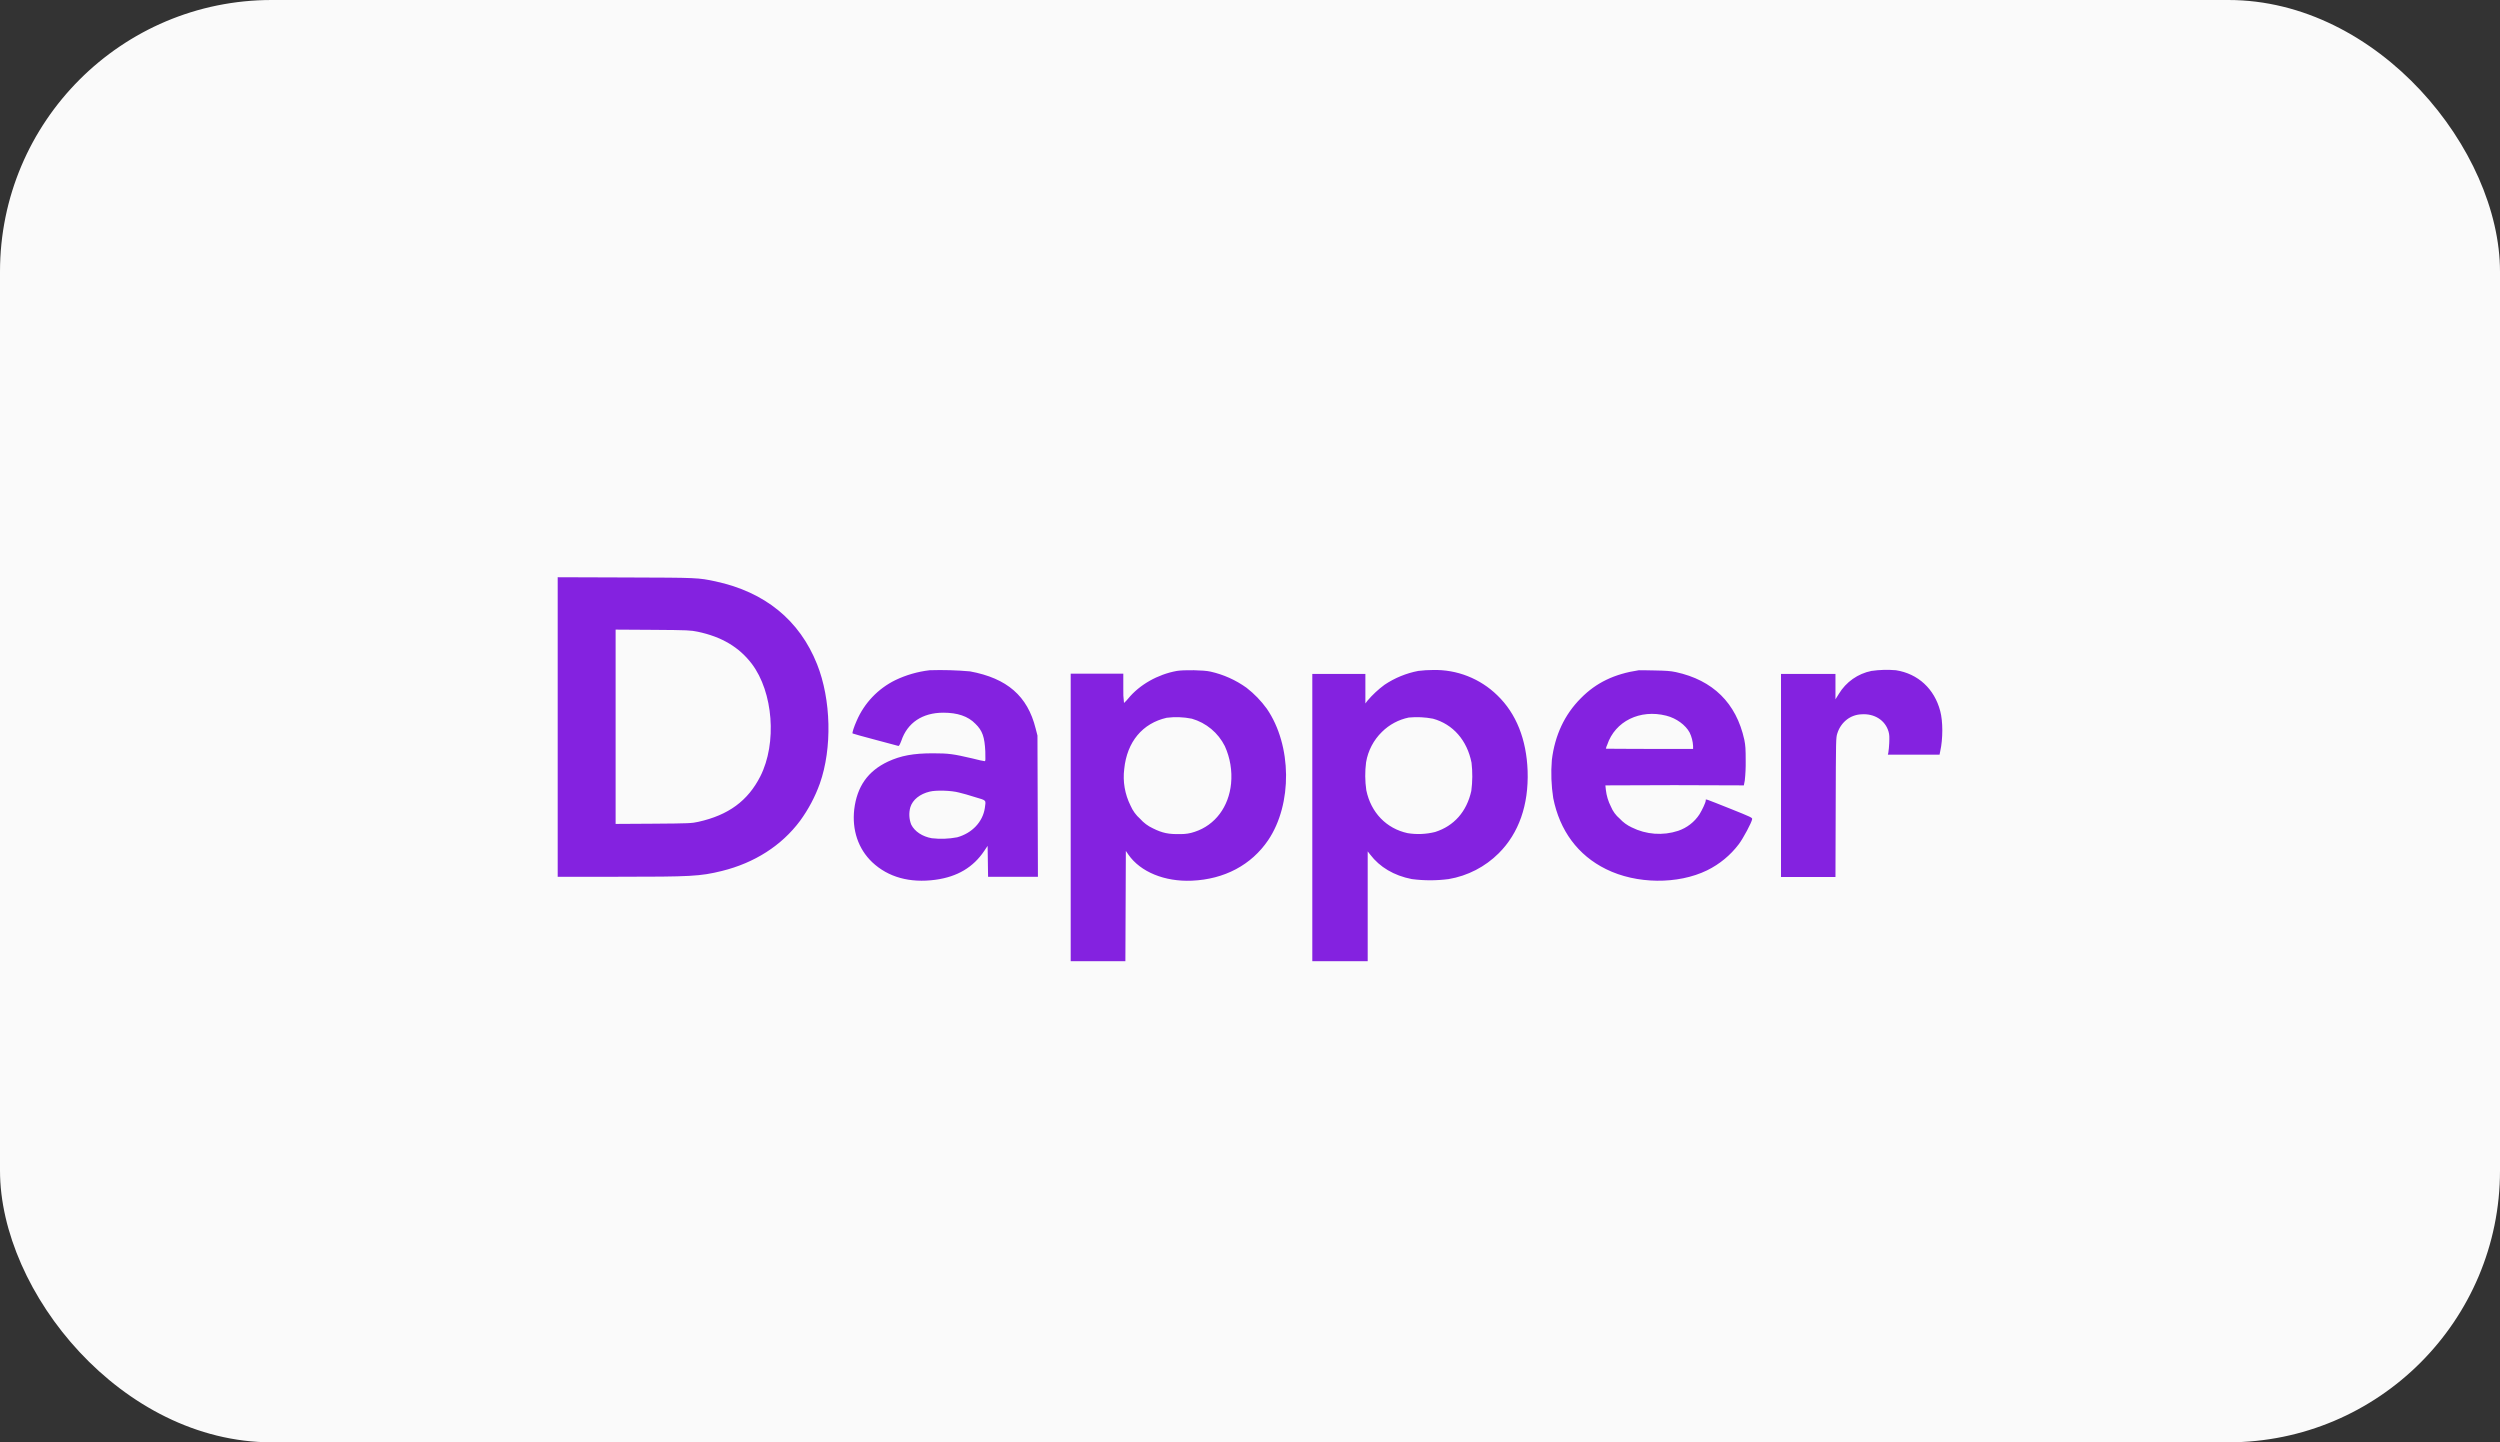
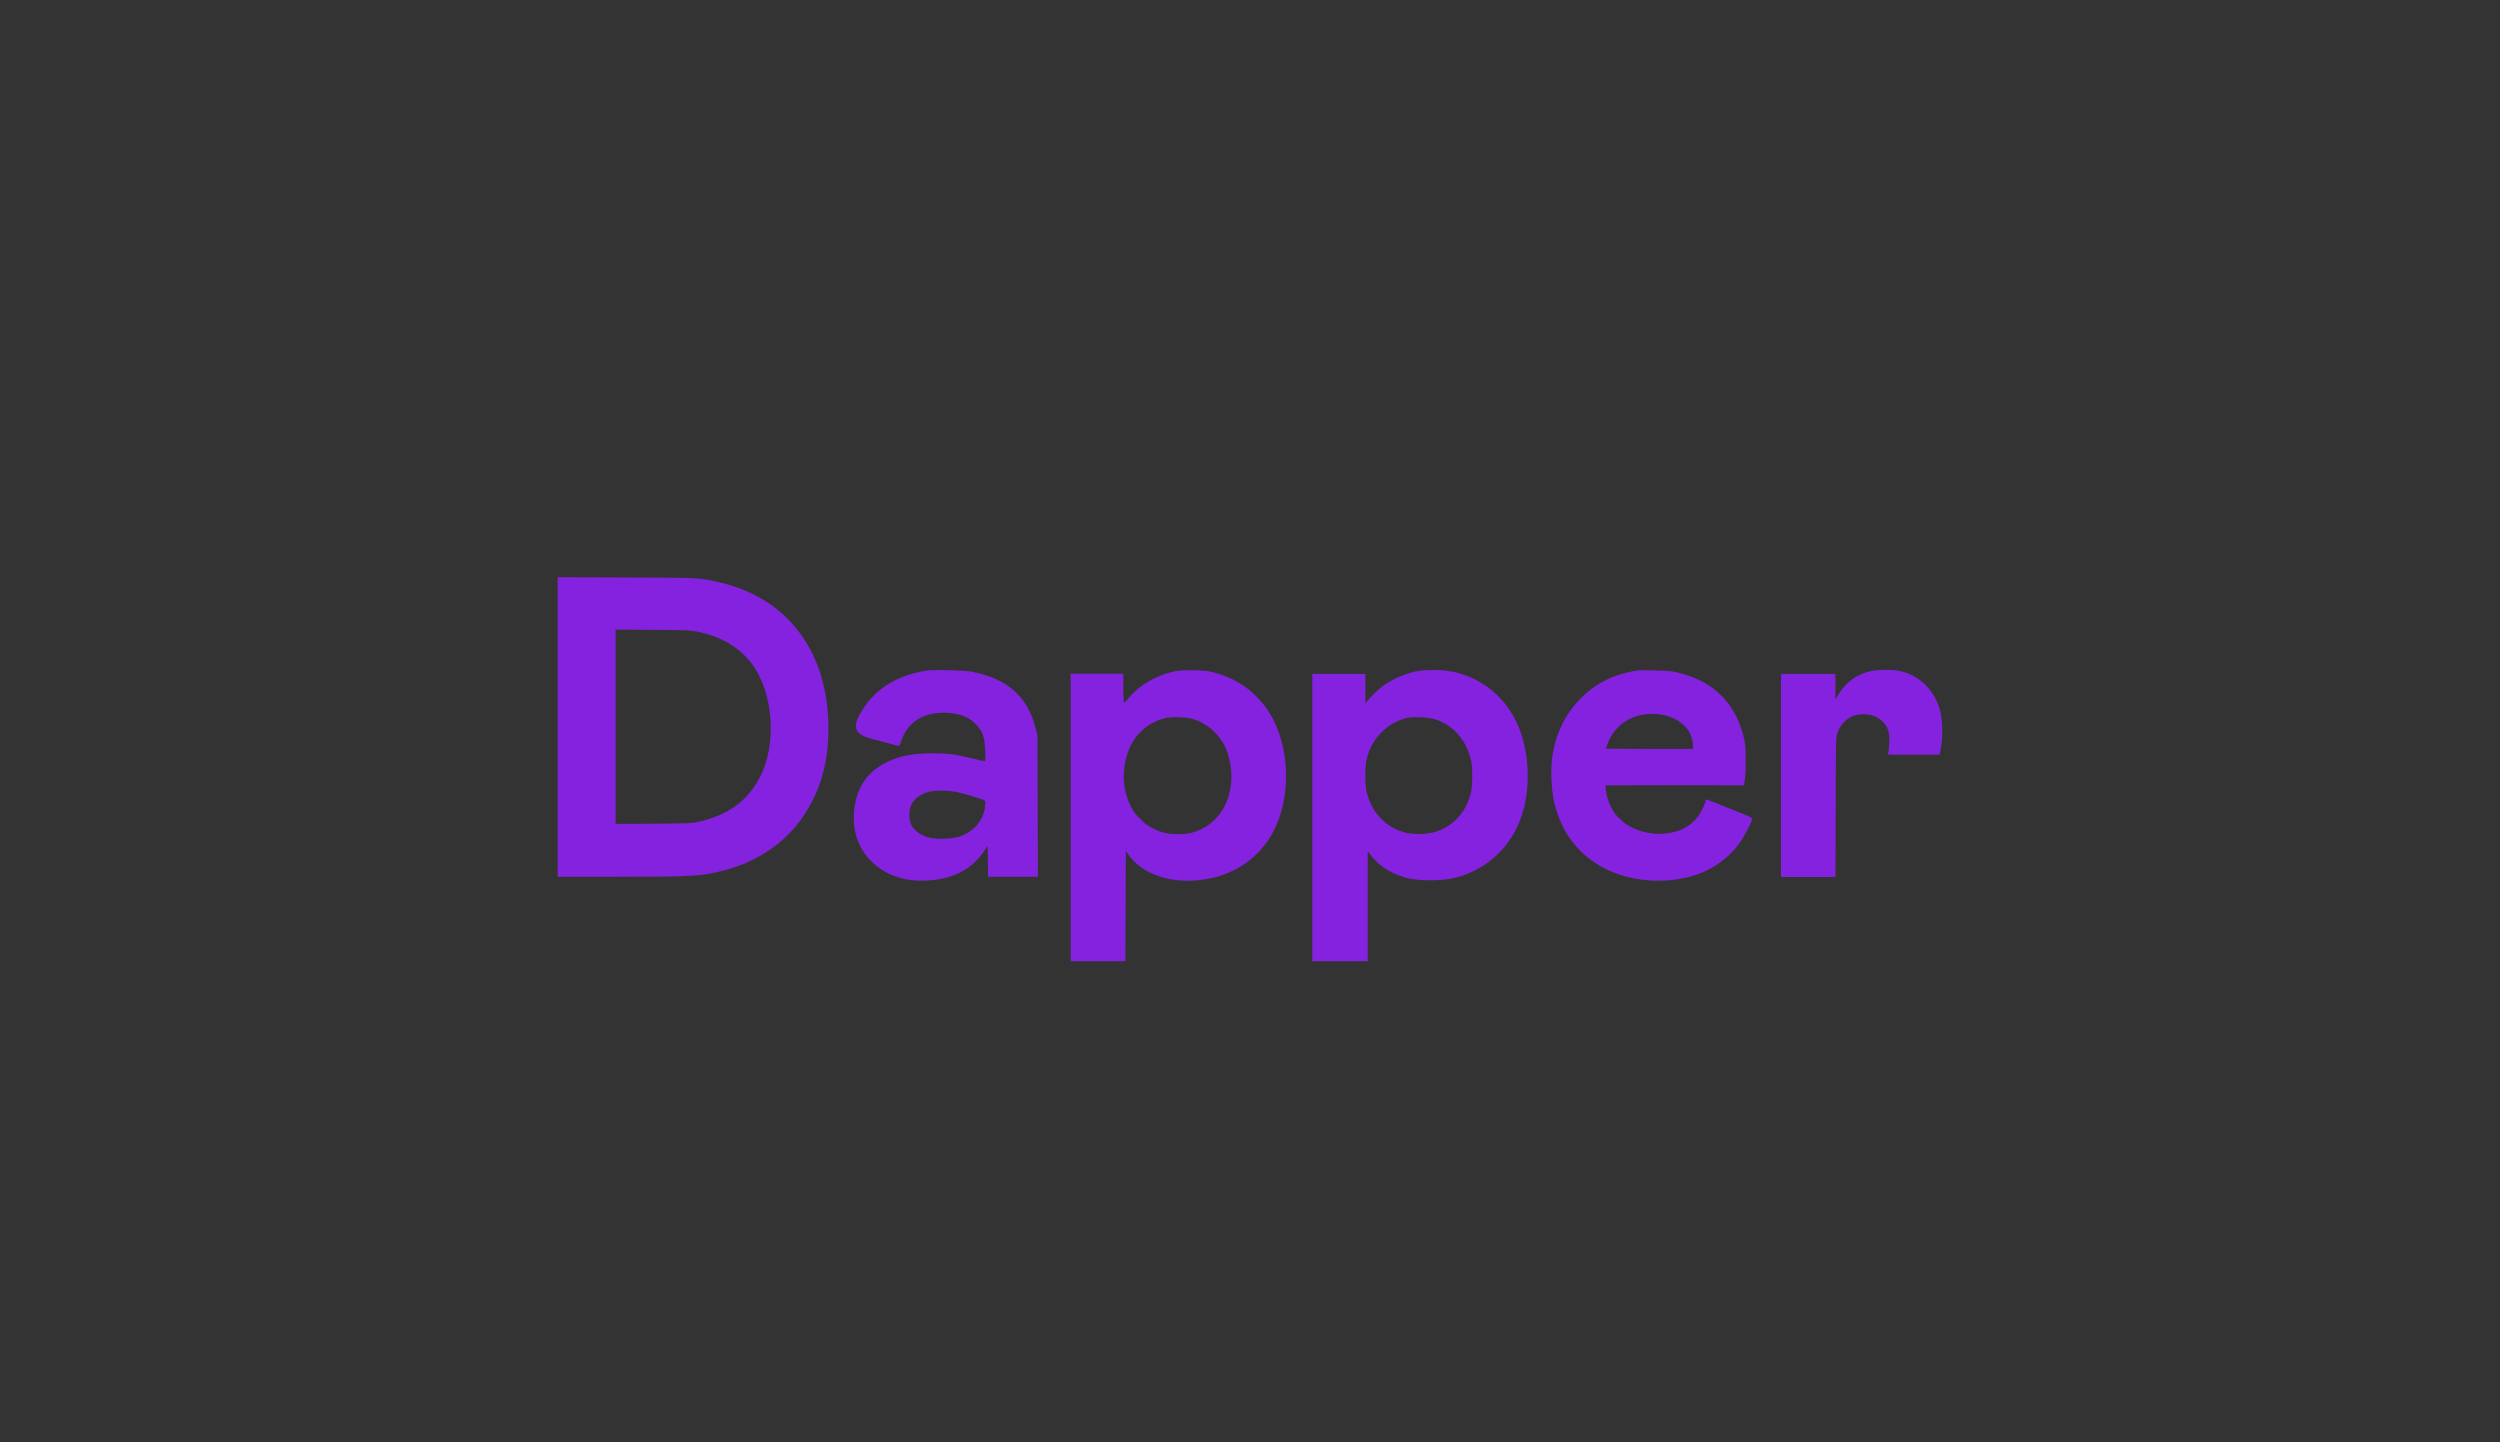
<svg xmlns="http://www.w3.org/2000/svg" width="130" height="75" viewBox="0 0 130 75" fill="none">
  <rect x="0" y="0" width="130" height="75" fill="#333333" stroke="none" />
-   <rect width="130" height="75" rx="14.13" fill="#FAFAFA" />
-   <path d="M29 37.804V45.592H32.108C35.948 45.592 36.404 45.568 37.532 45.292C39.236 44.872 40.64 43.972 41.6 42.688C42.035 42.093 42.383 41.438 42.632 40.744C43.28 38.908 43.22 36.376 42.488 34.54C41.576 32.248 39.776 30.784 37.208 30.232C36.296 30.04 36.32 30.04 32.528 30.028L29 30.016V37.804ZM36.272 32.848C37.532 33.112 38.432 33.652 39.092 34.516C40.208 35.992 40.412 38.644 39.536 40.372C38.888 41.644 37.88 42.388 36.308 42.736C35.984 42.808 35.864 42.82 33.992 42.832L32.012 42.844V32.74L33.956 32.752C35.804 32.764 35.912 32.776 36.272 32.848ZM48.344 34.852C47.724 34.924 47.119 35.098 46.556 35.368C45.66 35.809 44.95 36.553 44.552 37.468C44.408 37.792 44.3 38.116 44.336 38.14C44.348 38.152 44.864 38.296 45.5 38.464C46.136 38.632 46.676 38.776 46.712 38.788C46.748 38.8 46.784 38.74 46.868 38.524C47.18 37.588 47.96 37.06 49.052 37.06C49.784 37.06 50.336 37.24 50.72 37.636C51.092 37.996 51.2 38.332 51.236 39.076C51.248 39.532 51.248 39.58 51.2 39.58C51.152 39.58 50.876 39.52 50.552 39.436C49.568 39.208 49.34 39.172 48.512 39.172C47.492 39.172 46.844 39.292 46.172 39.604C45.128 40.096 44.564 40.9 44.42 42.088C44.3 43.156 44.624 44.14 45.356 44.836C46.184 45.616 47.312 45.928 48.644 45.748C49.784 45.592 50.612 45.1 51.188 44.236L51.356 43.984L51.368 44.788L51.38 45.592H53.972L53.96 41.92L53.948 38.248L53.852 37.876C53.432 36.196 52.376 35.272 50.444 34.912C49.746 34.85 49.045 34.83 48.344 34.852ZM49.868 41.212C50.036 41.248 50.408 41.356 50.708 41.452C51.308 41.632 51.272 41.584 51.212 42.016C51.104 42.736 50.552 43.324 49.772 43.54C49.337 43.623 48.892 43.639 48.452 43.588C47.972 43.504 47.564 43.24 47.384 42.88C47.271 42.593 47.255 42.277 47.336 41.98C47.456 41.584 47.84 41.284 48.344 41.164C48.68 41.08 49.472 41.104 49.868 41.212ZM61.196 34.888C60.2 35.068 59.252 35.608 58.664 36.328C58.597 36.409 58.525 36.485 58.448 36.556C58.416 36.305 58.404 36.053 58.412 35.8V35.032H55.676V49.984H58.52L58.532 47.116L58.544 44.248L58.676 44.44C59.3 45.34 60.56 45.856 61.976 45.796C63.668 45.724 65.072 44.98 65.948 43.684C67.208 41.812 67.184 38.764 65.876 36.856C65.578 36.444 65.222 36.076 64.82 35.764C64.259 35.361 63.622 35.075 62.948 34.924C62.6 34.84 61.556 34.828 61.196 34.888ZM61.976 37.372C62.345 37.478 62.688 37.66 62.984 37.906C63.279 38.152 63.52 38.456 63.692 38.8C63.968 39.409 64.079 40.079 64.016 40.744C63.896 41.956 63.188 42.904 62.132 43.252C61.886 43.339 61.625 43.379 61.364 43.372C60.776 43.384 60.452 43.324 59.948 43.072C59.696 42.955 59.472 42.788 59.288 42.58C59.07 42.389 58.898 42.151 58.784 41.884C58.492 41.298 58.379 40.638 58.46 39.988C58.604 38.572 59.408 37.612 60.668 37.324C61.104 37.269 61.545 37.285 61.976 37.372ZM73.748 34.888C73.122 35.008 72.526 35.253 71.996 35.608C71.669 35.849 71.371 36.127 71.108 36.436L71 36.58V35.044H68.24V49.984H71.12V44.272L71.252 44.44C71.744 45.088 72.488 45.532 73.412 45.712C74.049 45.796 74.695 45.796 75.332 45.712C76.318 45.545 77.228 45.075 77.936 44.368C78.98 43.324 79.496 41.86 79.436 40.084C79.376 38.452 78.848 37.108 77.864 36.16C77.422 35.727 76.899 35.388 76.324 35.161C75.749 34.934 75.134 34.825 74.516 34.84C74.259 34.84 74.003 34.856 73.748 34.888ZM74.516 37.372C75.56 37.66 76.292 38.5 76.52 39.664C76.576 40.151 76.572 40.642 76.508 41.128C76.268 42.208 75.608 42.952 74.624 43.264C74.157 43.38 73.671 43.401 73.196 43.324C72.092 43.084 71.288 42.256 71.048 41.092C70.978 40.611 70.974 40.122 71.036 39.64C71.136 39.037 71.426 38.482 71.864 38.056C72.246 37.678 72.73 37.42 73.256 37.312C73.677 37.272 74.101 37.292 74.516 37.372ZM85.22 34.852C83.948 35.044 83 35.5 82.208 36.304C81.356 37.156 80.852 38.236 80.696 39.52C80.642 40.181 80.666 40.845 80.768 41.5C81.104 43.192 82.052 44.476 83.516 45.196C85.088 45.976 87.248 46 88.772 45.256C89.418 44.938 89.981 44.474 90.416 43.9C90.644 43.6 91.1 42.748 91.112 42.592C91.124 42.52 91.052 42.484 89.972 42.052C88.58 41.5 88.7 41.536 88.7 41.62C88.7 41.728 88.508 42.124 88.376 42.34C88.112 42.746 87.719 43.05 87.26 43.204C86.464 43.464 85.597 43.399 84.848 43.024C84.612 42.914 84.4 42.76 84.224 42.568C84.024 42.4 83.867 42.186 83.768 41.944C83.627 41.67 83.538 41.374 83.504 41.068L83.48 40.84L87.068 40.828L90.68 40.84L90.728 40.588C90.765 40.253 90.781 39.917 90.776 39.58C90.776 38.92 90.764 38.776 90.704 38.464C90.284 36.556 89.072 35.368 87.14 34.948C86.852 34.888 86.636 34.876 86.06 34.864C85.652 34.852 85.28 34.852 85.22 34.852ZM86.648 37.216C87.176 37.348 87.656 37.708 87.86 38.092C87.966 38.31 88.027 38.546 88.04 38.788V38.944H85.772C84.524 38.944 83.504 38.932 83.504 38.932C83.521 38.862 83.545 38.793 83.576 38.728C83.984 37.504 85.28 36.868 86.648 37.216ZM97.316 34.888C96.967 34.958 96.636 35.1 96.345 35.304C96.054 35.509 95.808 35.772 95.624 36.076L95.444 36.364V35.044H92.612V45.604H95.444L95.456 41.98C95.468 38.392 95.468 38.368 95.54 38.14C95.627 37.855 95.798 37.604 96.032 37.42C96.253 37.25 96.521 37.153 96.8 37.144C97.472 37.096 98.036 37.456 98.204 38.044C98.252 38.2 98.252 38.332 98.24 38.644C98.233 38.813 98.217 38.981 98.192 39.148L98.168 39.244H100.856L100.892 39.064C101.036 38.428 101.036 37.504 100.892 36.976C100.592 35.824 99.74 35.032 98.588 34.852C98.164 34.816 97.737 34.828 97.316 34.888Z" fill="#8422E0" />
+   <path d="M29 37.804V45.592H32.108C35.948 45.592 36.404 45.568 37.532 45.292C39.236 44.872 40.64 43.972 41.6 42.688C42.035 42.093 42.383 41.438 42.632 40.744C43.28 38.908 43.22 36.376 42.488 34.54C41.576 32.248 39.776 30.784 37.208 30.232C36.296 30.04 36.32 30.04 32.528 30.028L29 30.016V37.804ZM36.272 32.848C37.532 33.112 38.432 33.652 39.092 34.516C40.208 35.992 40.412 38.644 39.536 40.372C38.888 41.644 37.88 42.388 36.308 42.736C35.984 42.808 35.864 42.82 33.992 42.832L32.012 42.844V32.74L33.956 32.752C35.804 32.764 35.912 32.776 36.272 32.848ZM48.344 34.852C47.724 34.924 47.119 35.098 46.556 35.368C45.66 35.809 44.95 36.553 44.552 37.468C44.348 38.152 44.864 38.296 45.5 38.464C46.136 38.632 46.676 38.776 46.712 38.788C46.748 38.8 46.784 38.74 46.868 38.524C47.18 37.588 47.96 37.06 49.052 37.06C49.784 37.06 50.336 37.24 50.72 37.636C51.092 37.996 51.2 38.332 51.236 39.076C51.248 39.532 51.248 39.58 51.2 39.58C51.152 39.58 50.876 39.52 50.552 39.436C49.568 39.208 49.34 39.172 48.512 39.172C47.492 39.172 46.844 39.292 46.172 39.604C45.128 40.096 44.564 40.9 44.42 42.088C44.3 43.156 44.624 44.14 45.356 44.836C46.184 45.616 47.312 45.928 48.644 45.748C49.784 45.592 50.612 45.1 51.188 44.236L51.356 43.984L51.368 44.788L51.38 45.592H53.972L53.96 41.92L53.948 38.248L53.852 37.876C53.432 36.196 52.376 35.272 50.444 34.912C49.746 34.85 49.045 34.83 48.344 34.852ZM49.868 41.212C50.036 41.248 50.408 41.356 50.708 41.452C51.308 41.632 51.272 41.584 51.212 42.016C51.104 42.736 50.552 43.324 49.772 43.54C49.337 43.623 48.892 43.639 48.452 43.588C47.972 43.504 47.564 43.24 47.384 42.88C47.271 42.593 47.255 42.277 47.336 41.98C47.456 41.584 47.84 41.284 48.344 41.164C48.68 41.08 49.472 41.104 49.868 41.212ZM61.196 34.888C60.2 35.068 59.252 35.608 58.664 36.328C58.597 36.409 58.525 36.485 58.448 36.556C58.416 36.305 58.404 36.053 58.412 35.8V35.032H55.676V49.984H58.52L58.532 47.116L58.544 44.248L58.676 44.44C59.3 45.34 60.56 45.856 61.976 45.796C63.668 45.724 65.072 44.98 65.948 43.684C67.208 41.812 67.184 38.764 65.876 36.856C65.578 36.444 65.222 36.076 64.82 35.764C64.259 35.361 63.622 35.075 62.948 34.924C62.6 34.84 61.556 34.828 61.196 34.888ZM61.976 37.372C62.345 37.478 62.688 37.66 62.984 37.906C63.279 38.152 63.52 38.456 63.692 38.8C63.968 39.409 64.079 40.079 64.016 40.744C63.896 41.956 63.188 42.904 62.132 43.252C61.886 43.339 61.625 43.379 61.364 43.372C60.776 43.384 60.452 43.324 59.948 43.072C59.696 42.955 59.472 42.788 59.288 42.58C59.07 42.389 58.898 42.151 58.784 41.884C58.492 41.298 58.379 40.638 58.46 39.988C58.604 38.572 59.408 37.612 60.668 37.324C61.104 37.269 61.545 37.285 61.976 37.372ZM73.748 34.888C73.122 35.008 72.526 35.253 71.996 35.608C71.669 35.849 71.371 36.127 71.108 36.436L71 36.58V35.044H68.24V49.984H71.12V44.272L71.252 44.44C71.744 45.088 72.488 45.532 73.412 45.712C74.049 45.796 74.695 45.796 75.332 45.712C76.318 45.545 77.228 45.075 77.936 44.368C78.98 43.324 79.496 41.86 79.436 40.084C79.376 38.452 78.848 37.108 77.864 36.16C77.422 35.727 76.899 35.388 76.324 35.161C75.749 34.934 75.134 34.825 74.516 34.84C74.259 34.84 74.003 34.856 73.748 34.888ZM74.516 37.372C75.56 37.66 76.292 38.5 76.52 39.664C76.576 40.151 76.572 40.642 76.508 41.128C76.268 42.208 75.608 42.952 74.624 43.264C74.157 43.38 73.671 43.401 73.196 43.324C72.092 43.084 71.288 42.256 71.048 41.092C70.978 40.611 70.974 40.122 71.036 39.64C71.136 39.037 71.426 38.482 71.864 38.056C72.246 37.678 72.73 37.42 73.256 37.312C73.677 37.272 74.101 37.292 74.516 37.372ZM85.22 34.852C83.948 35.044 83 35.5 82.208 36.304C81.356 37.156 80.852 38.236 80.696 39.52C80.642 40.181 80.666 40.845 80.768 41.5C81.104 43.192 82.052 44.476 83.516 45.196C85.088 45.976 87.248 46 88.772 45.256C89.418 44.938 89.981 44.474 90.416 43.9C90.644 43.6 91.1 42.748 91.112 42.592C91.124 42.52 91.052 42.484 89.972 42.052C88.58 41.5 88.7 41.536 88.7 41.62C88.7 41.728 88.508 42.124 88.376 42.34C88.112 42.746 87.719 43.05 87.26 43.204C86.464 43.464 85.597 43.399 84.848 43.024C84.612 42.914 84.4 42.76 84.224 42.568C84.024 42.4 83.867 42.186 83.768 41.944C83.627 41.67 83.538 41.374 83.504 41.068L83.48 40.84L87.068 40.828L90.68 40.84L90.728 40.588C90.765 40.253 90.781 39.917 90.776 39.58C90.776 38.92 90.764 38.776 90.704 38.464C90.284 36.556 89.072 35.368 87.14 34.948C86.852 34.888 86.636 34.876 86.06 34.864C85.652 34.852 85.28 34.852 85.22 34.852ZM86.648 37.216C87.176 37.348 87.656 37.708 87.86 38.092C87.966 38.31 88.027 38.546 88.04 38.788V38.944H85.772C84.524 38.944 83.504 38.932 83.504 38.932C83.521 38.862 83.545 38.793 83.576 38.728C83.984 37.504 85.28 36.868 86.648 37.216ZM97.316 34.888C96.967 34.958 96.636 35.1 96.345 35.304C96.054 35.509 95.808 35.772 95.624 36.076L95.444 36.364V35.044H92.612V45.604H95.444L95.456 41.98C95.468 38.392 95.468 38.368 95.54 38.14C95.627 37.855 95.798 37.604 96.032 37.42C96.253 37.25 96.521 37.153 96.8 37.144C97.472 37.096 98.036 37.456 98.204 38.044C98.252 38.2 98.252 38.332 98.24 38.644C98.233 38.813 98.217 38.981 98.192 39.148L98.168 39.244H100.856L100.892 39.064C101.036 38.428 101.036 37.504 100.892 36.976C100.592 35.824 99.74 35.032 98.588 34.852C98.164 34.816 97.737 34.828 97.316 34.888Z" fill="#8422E0" />
</svg>